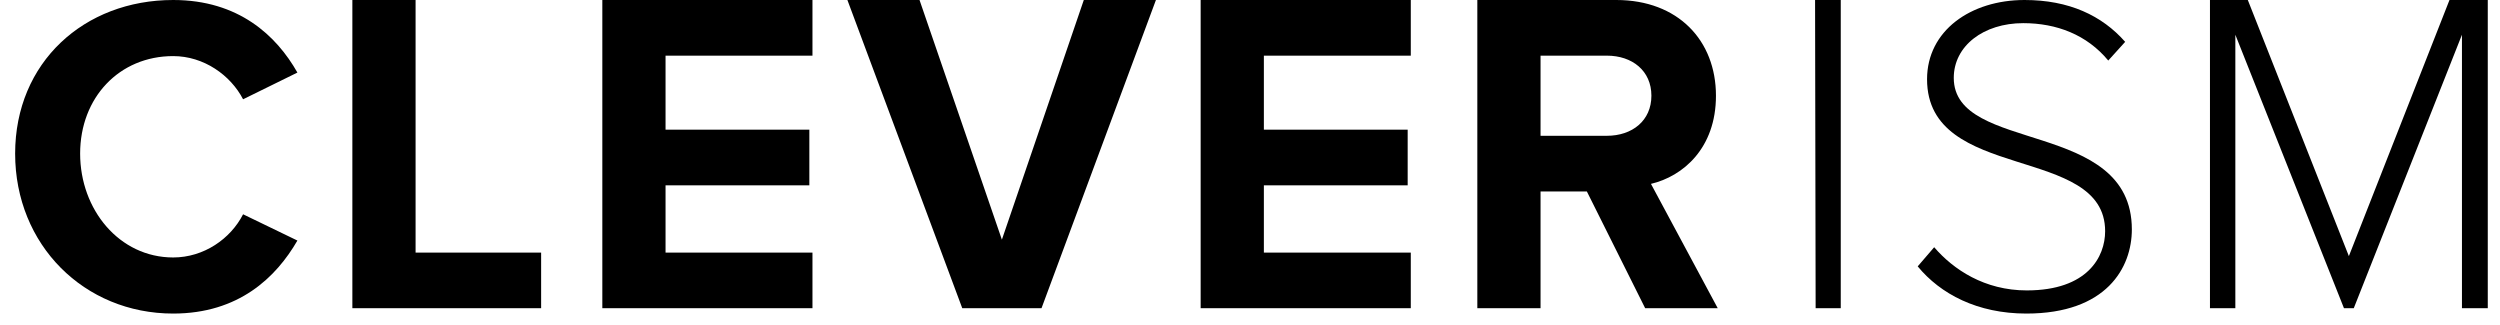
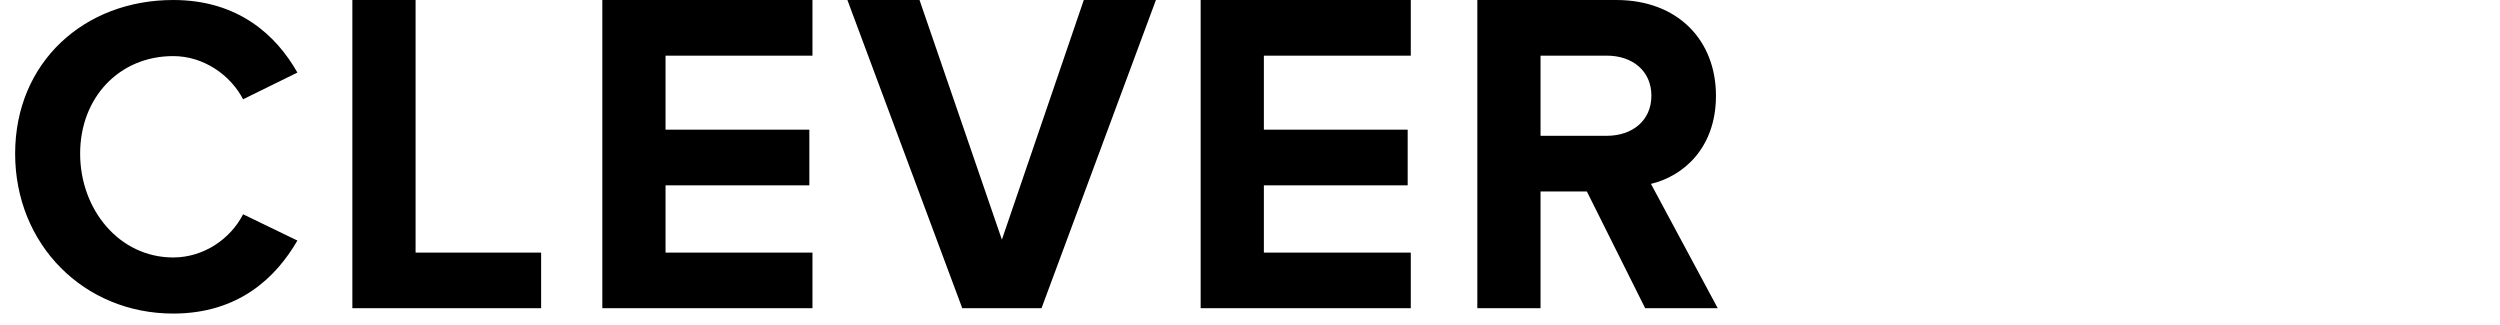
<svg xmlns="http://www.w3.org/2000/svg" fill="none" height="19" viewBox="0 0 146 19" width="146">
  <path class="smart-footer__logo-path" clip-rule="evenodd" d="M10.114 18.312C4.914 18.312 0.884 14.3 0.884 8.97C0.884 3.64 4.914 0 10.114 0C13.936 0 16.146 2.08 17.368 4.238L14.196 5.798C13.468 4.394 11.908 3.276 10.114 3.276C6.968 3.276 4.68 5.694 4.68 8.97C4.68 12.246 6.968 15.036 10.114 15.036C11.908 15.036 13.468 13.944 14.196 12.514L17.368 14.048C16.12 16.206 13.936 18.312 10.114 18.312ZM31.602 18H20.578V0H24.27V14.75H31.602V18ZM47.448 18H35.176V0H47.448V3.25H38.868V7.574H47.266V10.824H38.868V14.75H47.448V18ZM60.824 18H56.196L49.488 0H53.7L58.51 13.996L63.294 0H67.506L60.824 18ZM82.39 18H70.118V0H82.39V3.25H73.81V7.574H82.208V10.824H73.81V14.75H82.39V18ZM100.316 18H96.078L92.672 11.18H89.968V18H86.276V0H94.388C98.002 0 100.212 2.366 100.212 5.59C100.212 8.658 98.288 10.296 96.416 10.738L100.316 18ZM93.842 7.93C95.324 7.93 96.442 7.046 96.442 5.59C96.442 4.134 95.324 3.25 93.842 3.25H89.968V7.93H93.842Z" fill="black" fill-rule="evenodd" />
-   <path clip-rule="evenodd" d="M107.5 18H106.033L106 0H107.5V18ZM118.338 18.312C115.478 18.312 113.32 17.168 111.994 15.556L112.956 14.438C114.074 15.738 115.894 16.96 118.364 16.96C121.926 16.96 122.94 14.984 122.94 13.502C122.94 8.406 112.54 10.686 112.54 4.628C112.54 1.794 115.088 0 118.234 0C120.834 0 122.758 0.91 124.11 2.444L123.122 3.536C121.874 2.028 120.106 1.352 118.156 1.352C115.842 1.352 114.1 2.678 114.1 4.55C114.1 8.996 124.5 6.924 124.5 13.398C124.5 15.634 123.018 18.312 118.338 18.312ZM145.286 18H143.778V2.028L137.46 18H136.888L130.544 2.028V18H129.062V0H131.272L137.174 14.958L143.05 0H145.286V18Z" fill="black" fill-rule="evenodd" />
</svg>